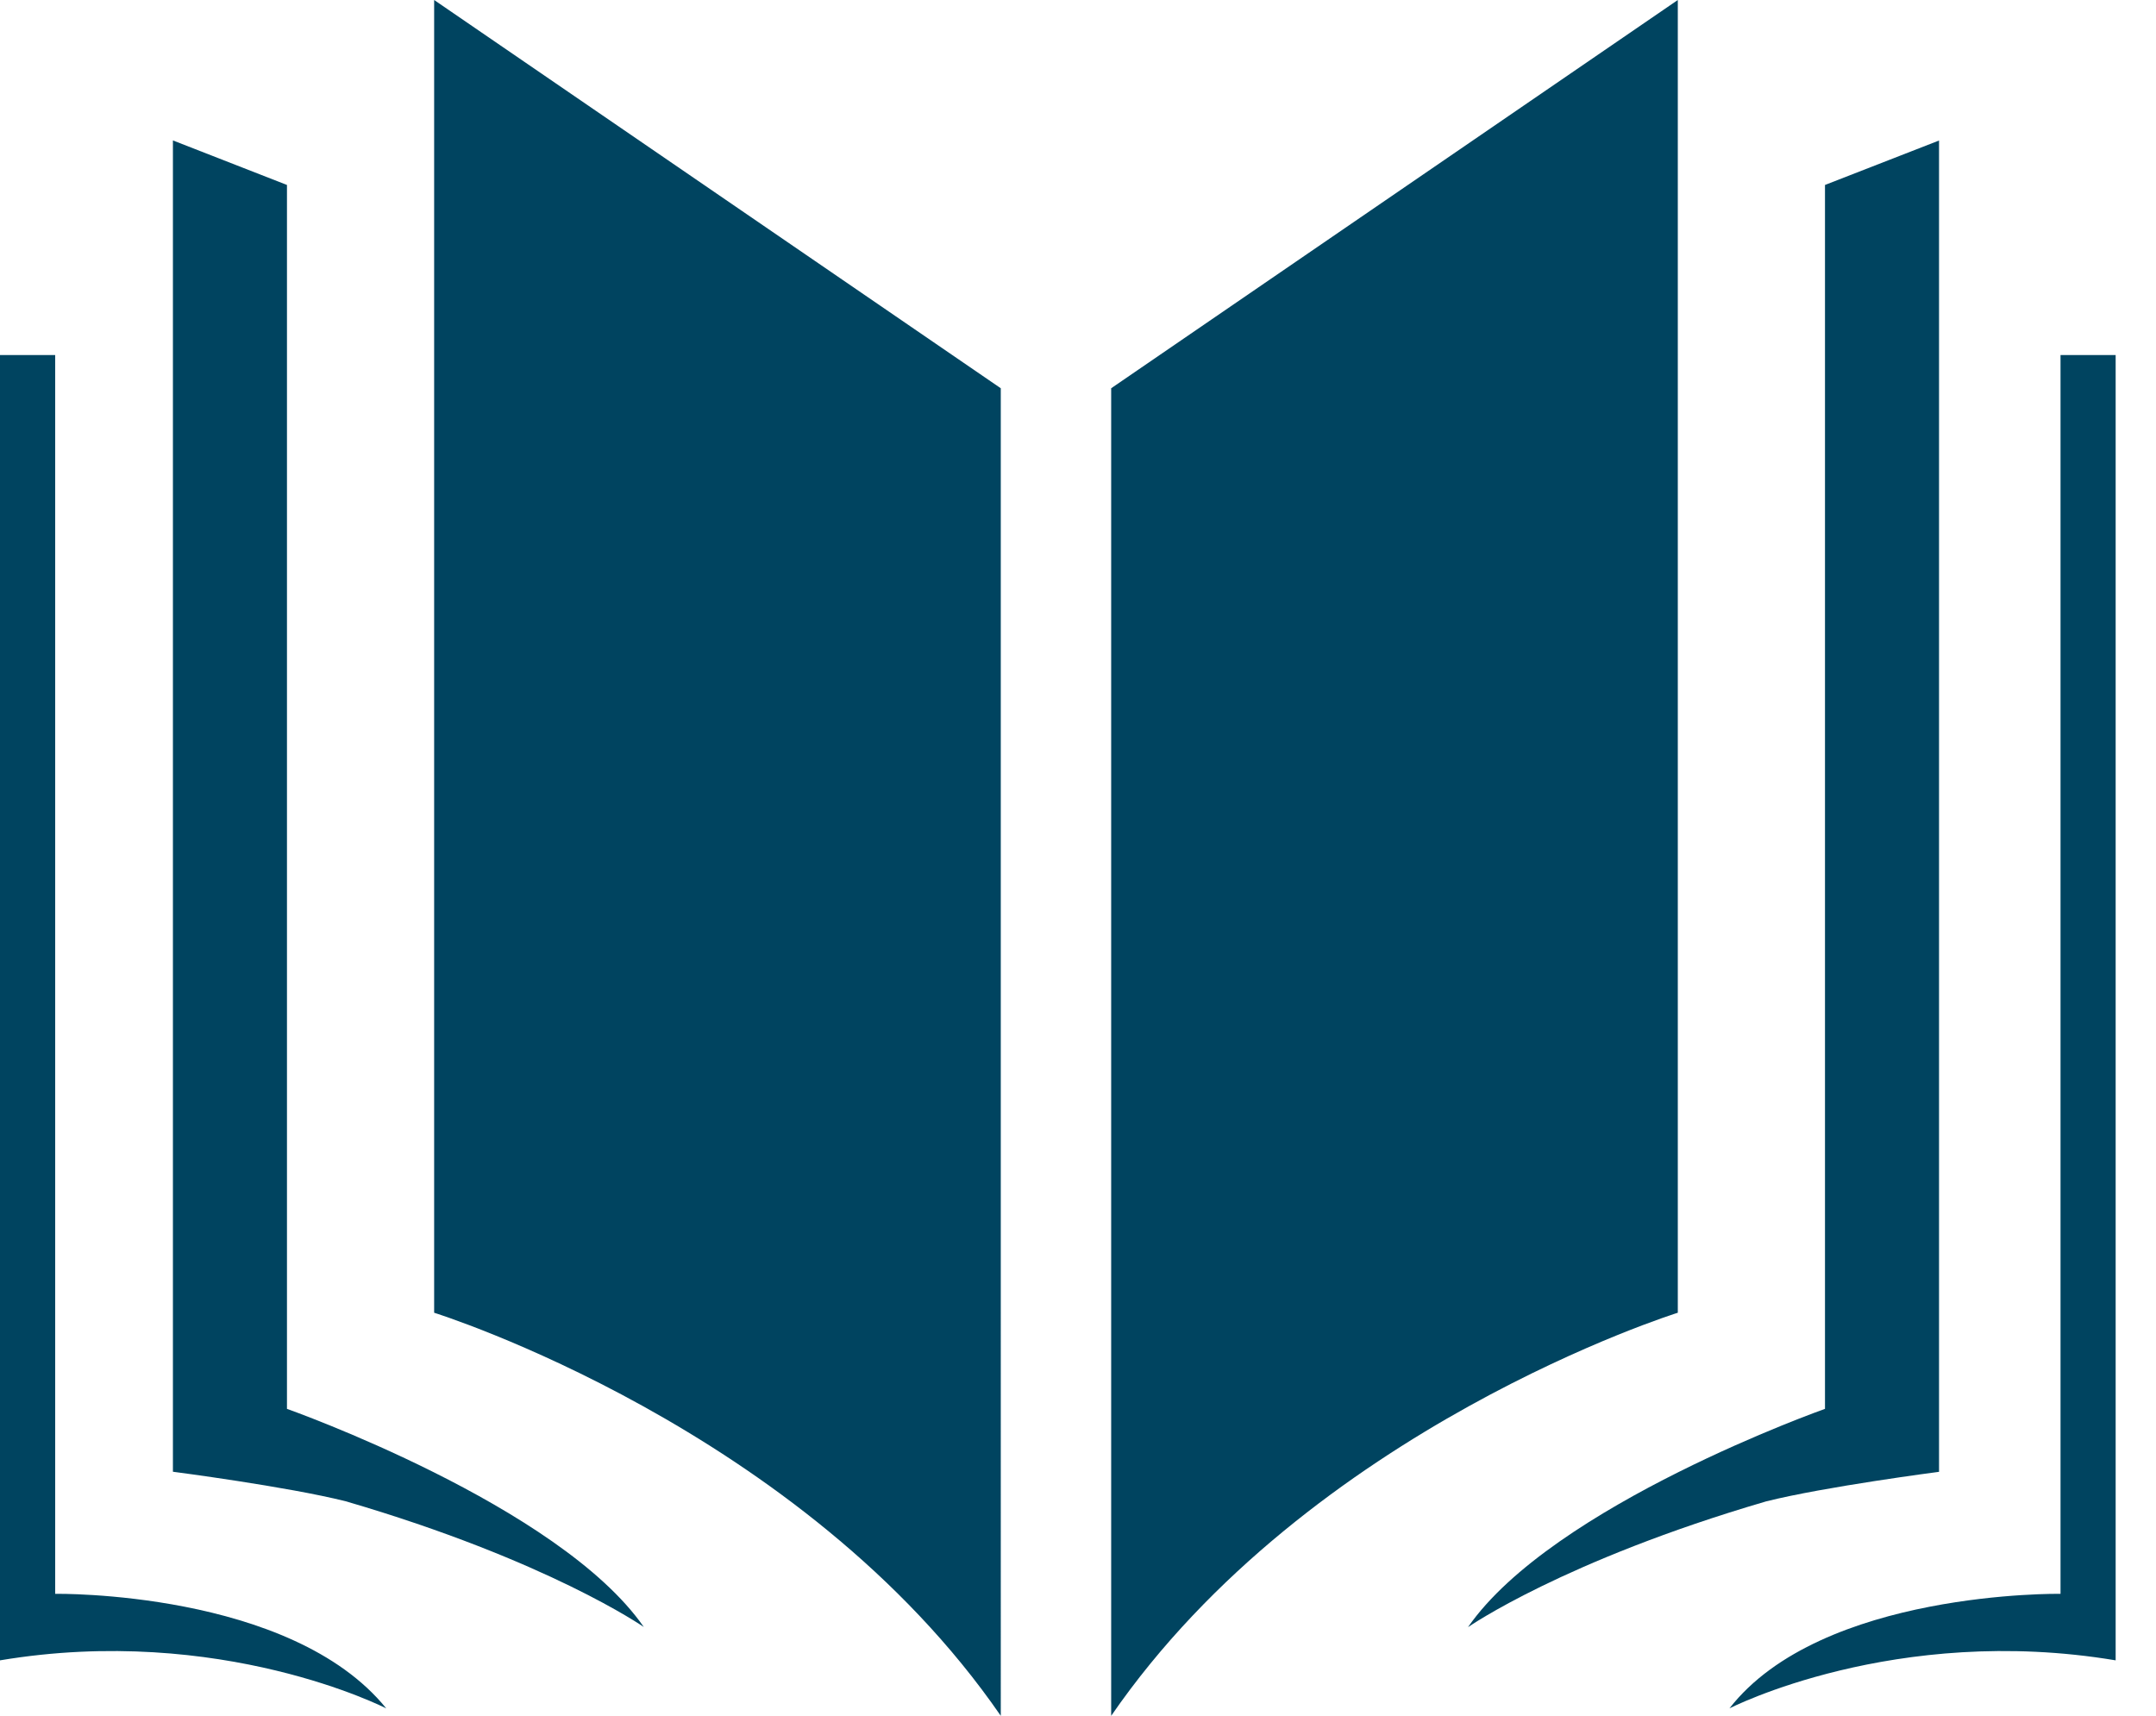
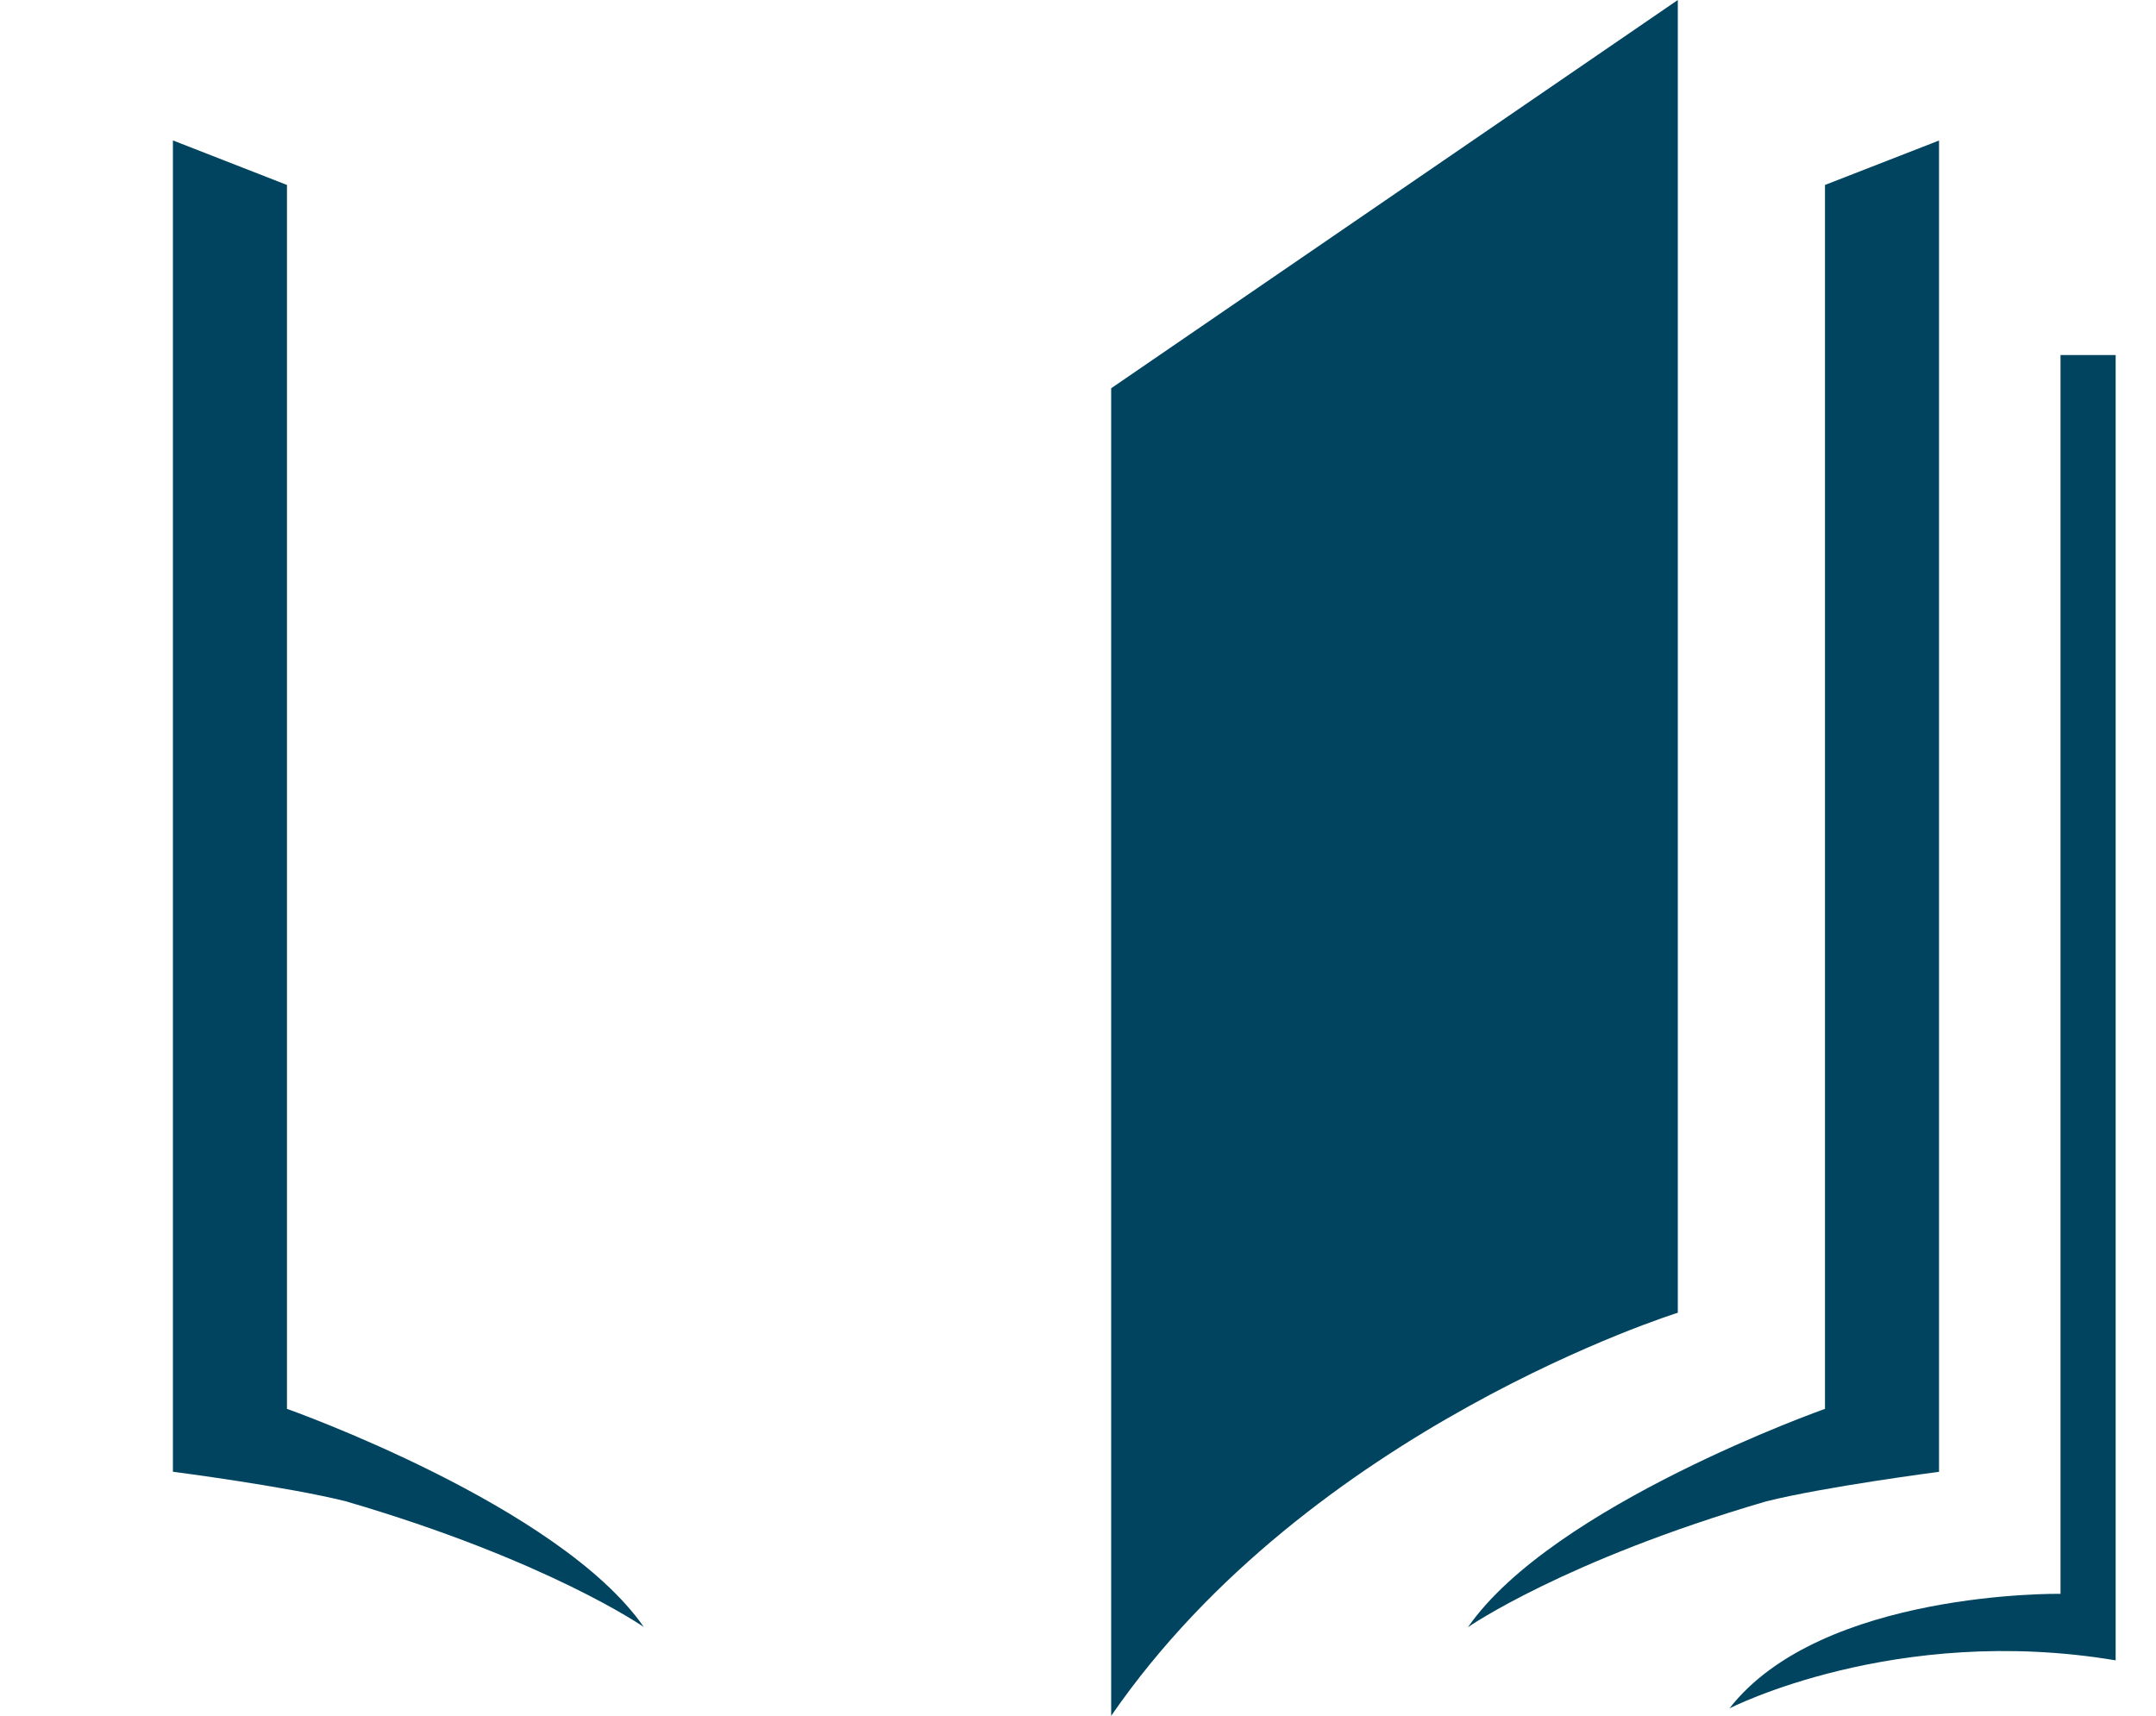
<svg xmlns="http://www.w3.org/2000/svg" width="49" height="39" fill="none">
-   <path d="M9.867 0l12.878 8.825V39c-4.515-6.556-12.878-9.162-12.878-9.162V0zM8.78 38.832S5.017 36.899 0 37.739V8.07h1.254v28.157s5.352-.084 7.526 2.606z" fill="#004460" />
  <path d="M14.633 36.983c-1.923-2.774-8.111-4.96-8.111-4.96V4.204L3.93 3.192v30.26s2.592.336 3.93.672c4.6 1.345 6.773 2.858 6.773 2.858zM38.132 0L25.254 8.825V39c4.516-6.556 12.878-9.162 12.878-9.162V0zM39.303 38.832s3.763-1.933 8.78-1.093V8.07H46.83v28.157s-5.436-.084-7.526 2.606z" fill="#004460" />
  <path d="M33.365 36.983c1.924-2.774 8.112-4.96 8.112-4.96V4.204l2.592-1.01v30.26s-2.592.336-3.93.672c-4.6 1.345-6.774 2.858-6.774 2.858z" fill="#004460" />
</svg>